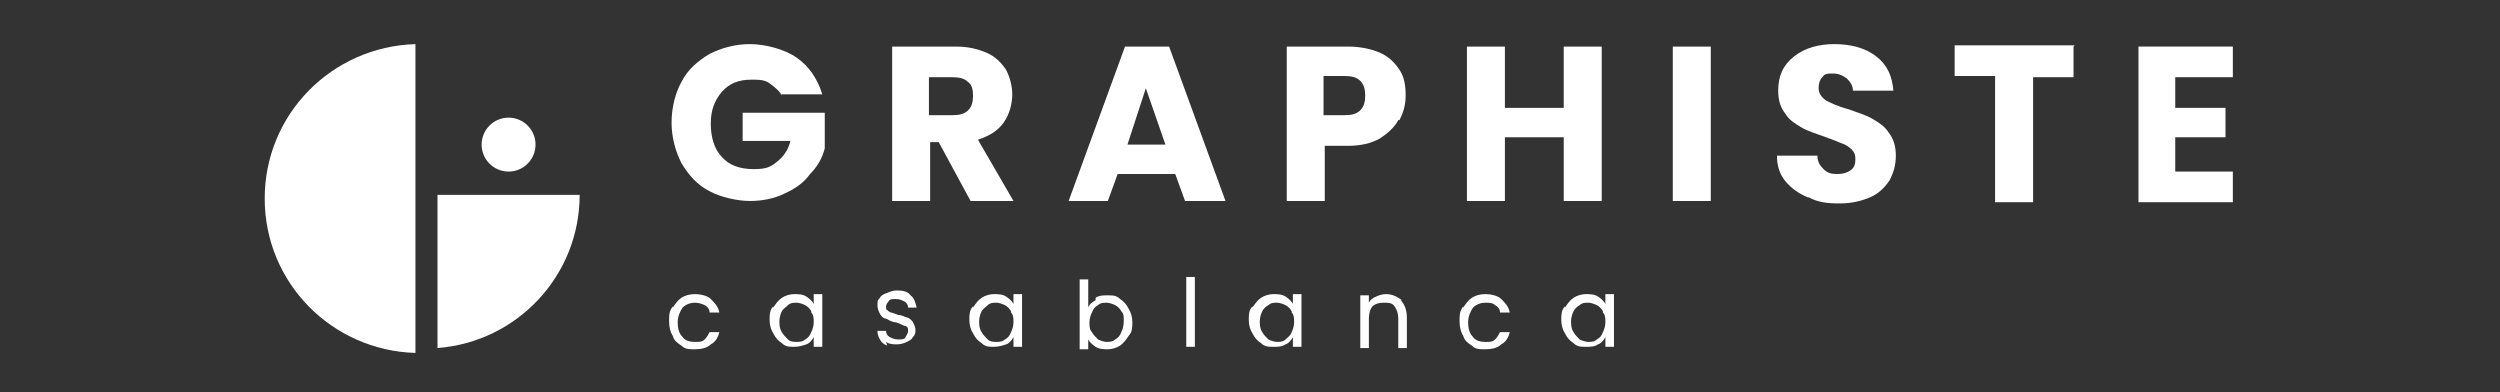
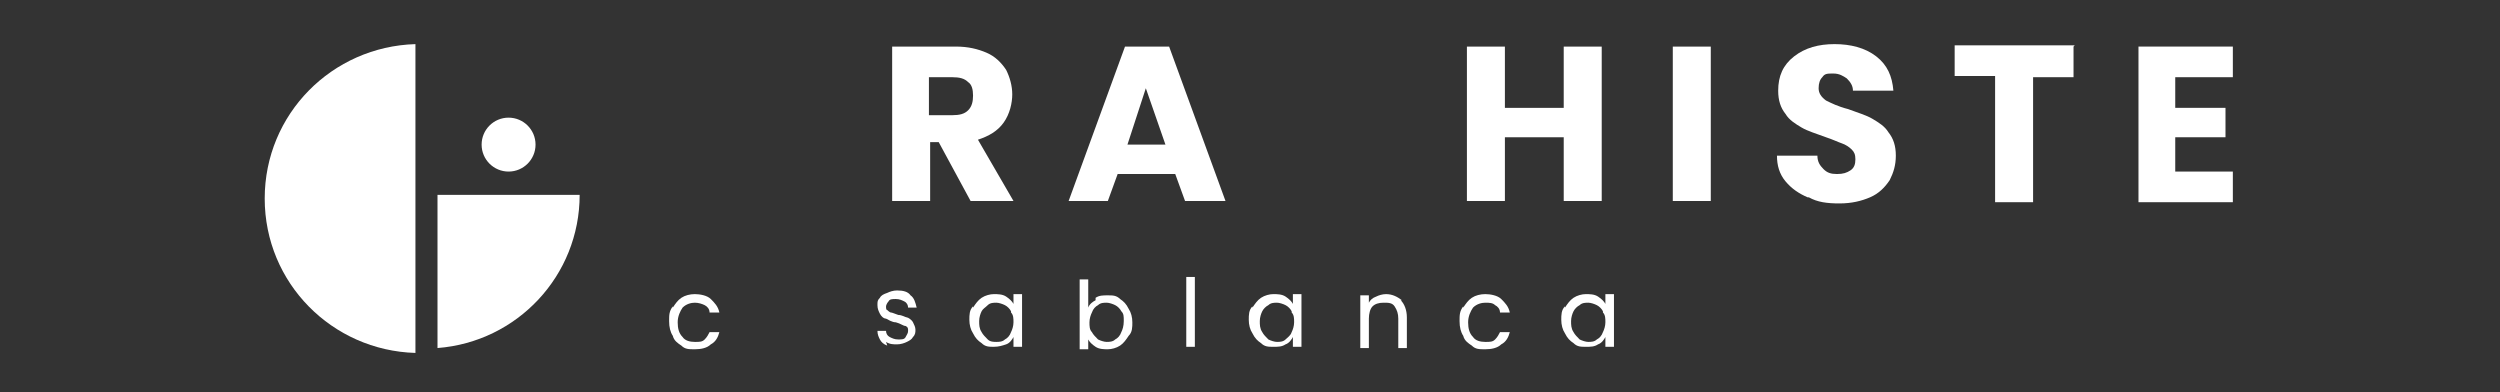
<svg xmlns="http://www.w3.org/2000/svg" viewBox="0 0 204 32">
  <rect x="0" y="0" width="204" height="32" fill="#333333" stroke="none" />
  <defs>
    <style>      .cls-1 {        fill: #fff;      }    </style>
  </defs>
  <g>
    <g id="Layer_1">
      <g>
        <g>
-           <path class="cls-1" d="M63.8,7.8c-.2-.4-.6-.7-1-1s-.9-.3-1.5-.3c-1,0-1.8.3-2.4,1-.6.7-.9,1.5-.9,2.6s.3,2.1.9,2.7c.6.7,1.5,1,2.6,1s1.4-.2,1.9-.6c.5-.4.9-.9,1.1-1.7h-3.9v-2.3h6.7v2.9c-.2.8-.6,1.5-1.2,2.1-.5.7-1.2,1.2-2.1,1.6-.8.4-1.8.6-2.8.6s-2.4-.3-3.3-.8c-1-.5-1.7-1.3-2.3-2.3-.5-1-.8-2.1-.8-3.3s.3-2.4.8-3.3c.5-1,1.3-1.7,2.3-2.3,1-.5,2.1-.8,3.3-.8s2.8.4,3.8,1.1c1,.7,1.7,1.7,2.1,3h-3.4Z" />
          <path class="cls-1" d="M79.2,16.4l-2.6-4.8h-.7v4.8h-3.1V3.8h5.2c1,0,1.8.2,2.5.5.7.3,1.2.8,1.6,1.4.3.6.5,1.3.5,2s-.2,1.6-.7,2.3c-.5.7-1.2,1.1-2.1,1.4l2.9,5h-3.5ZM75.8,9.4h1.9c.6,0,1-.1,1.3-.4.3-.3.4-.7.4-1.2s-.1-.9-.4-1.1c-.3-.3-.7-.4-1.3-.4h-1.9v3.1Z" />
          <path class="cls-1" d="M95.9,14.2h-4.7l-.8,2.2h-3.2l4.6-12.6h3.6l4.6,12.6h-3.3l-.8-2.2ZM95.1,11.8l-1.6-4.6-1.5,4.6h3.1Z" />
-           <path class="cls-1" d="M114.1,9.8c-.3.6-.9,1.1-1.5,1.5-.7.4-1.6.6-2.6.6h-1.9v4.5h-3.1V3.8h5c1,0,1.9.2,2.6.5.7.3,1.2.8,1.6,1.4s.5,1.3.5,2.1-.2,1.4-.5,2ZM111,9c.3-.3.4-.7.4-1.2s-.1-.9-.4-1.2c-.3-.3-.7-.4-1.3-.4h-1.7v3.2h1.7c.6,0,1-.1,1.3-.4Z" />
          <path class="cls-1" d="M130.7,3.8v12.6h-3.1v-5.2h-4.8v5.2h-3.1V3.8h3.1v5h4.8V3.8h3.1Z" />
          <path class="cls-1" d="M139.6,3.8v12.6h-3.1V3.8h3.1Z" />
          <path class="cls-1" d="M147.5,16.1c-.7-.3-1.3-.7-1.8-1.3s-.7-1.3-.7-2.1h3.3c0,.5.2.8.5,1.1s.6.4,1.1.4.8-.1,1.1-.3c.3-.2.4-.5.4-.9s-.1-.6-.3-.8c-.2-.2-.5-.4-.8-.5-.3-.1-.7-.3-1.3-.5-.8-.3-1.5-.5-2-.8-.5-.3-1-.6-1.3-1.1-.4-.5-.6-1.1-.6-1.9,0-1.2.4-2.1,1.3-2.8s2-1,3.3-1,2.5.3,3.4,1,1.3,1.6,1.4,2.8h-3.3c0-.4-.2-.7-.5-1-.3-.2-.6-.4-1.1-.4s-.7,0-.9.3c-.2.2-.3.5-.3.9s.2.7.6,1c.4.2,1,.5,1.8.7.8.3,1.5.5,2,.8.5.3,1,.6,1.3,1.1.4.5.6,1.1.6,1.9s-.2,1.4-.5,2c-.4.6-.9,1.1-1.6,1.4s-1.5.5-2.5.5-1.8-.1-2.5-.5Z" />
          <path class="cls-1" d="M169.2,3.8v2.5h-3.3v10.2h-3.1V6.2h-3.3v-2.5h9.8Z" />
          <path class="cls-1" d="M177.5,6.2v2.6h4.1v2.4h-4.1v2.8h4.7v2.5h-7.7V3.8h7.7v2.5h-4.7Z" />
        </g>
        <g>
          <path class="cls-1" d="M54.9,25.1c.2-.3.4-.6.7-.8.3-.2.7-.3,1.1-.3s1,.1,1.3.4c.3.3.6.6.7,1.1h-.8c0-.3-.2-.5-.4-.6s-.5-.2-.8-.2-.7.1-1,.4c-.2.3-.4.7-.4,1.2s.1.9.4,1.2c.2.3.6.4,1,.4s.6,0,.8-.2.3-.4.4-.6h.8c-.1.4-.3.8-.7,1-.3.3-.8.4-1.3.4s-.8,0-1.1-.3c-.3-.2-.6-.4-.7-.8-.2-.3-.3-.7-.3-1.2s0-.8.3-1.2Z" />
-           <path class="cls-1" d="M63.1,25.1c.2-.3.4-.6.7-.8.3-.2.7-.3,1-.3s.7,0,1,.2c.3.2.5.4.6.6v-.8h.7v4.3h-.7v-.8c-.1.2-.3.5-.6.6s-.6.2-1,.2-.7,0-1-.3c-.3-.2-.5-.4-.7-.8-.2-.3-.3-.7-.3-1.1s0-.8.3-1.1ZM66.2,25.4c-.1-.2-.3-.4-.5-.5-.2-.1-.5-.2-.7-.2s-.5,0-.7.2-.4.3-.5.5c-.1.2-.2.5-.2.8s0,.6.2.9c.1.2.3.4.5.6s.5.2.7.2.5,0,.7-.2c.2-.1.4-.3.5-.6.1-.2.2-.5.2-.8s0-.6-.2-.8Z" />
          <path class="cls-1" d="M72.4,28.2c-.3-.1-.5-.3-.6-.5s-.2-.4-.2-.7h.7c0,.2.1.4.3.5s.4.2.7.2.5,0,.6-.2.2-.3.2-.5,0-.3-.2-.4c-.2,0-.4-.2-.8-.3-.3,0-.6-.2-.8-.3-.2,0-.4-.2-.5-.4-.1-.2-.2-.4-.2-.7s0-.4.2-.6c.1-.2.3-.3.6-.4.2-.1.5-.2.8-.2.5,0,.9.1,1.1.4.3.2.4.6.5,1h-.7c0-.2-.1-.4-.3-.5s-.4-.2-.7-.2-.5,0-.6.2c-.1.1-.2.3-.2.4s0,.3.1.3c0,0,.2.2.3.2.1,0,.3.1.6.2.3,0,.6.2.7.2s.4.2.5.4c.1.2.2.4.2.6,0,.2,0,.4-.2.6-.1.2-.3.3-.5.4-.2.1-.5.2-.8.2s-.6,0-.9-.2Z" />
          <path class="cls-1" d="M79.4,25.1c.2-.3.4-.6.7-.8.3-.2.7-.3,1-.3s.7,0,1,.2c.3.2.5.4.6.6v-.8h.7v4.3h-.7v-.8c-.1.2-.3.5-.6.6s-.6.2-1,.2-.7,0-1-.3c-.3-.2-.5-.4-.7-.8-.2-.3-.3-.7-.3-1.1s0-.8.3-1.1ZM82.5,25.4c-.1-.2-.3-.4-.5-.5-.2-.1-.5-.2-.7-.2s-.5,0-.7.2-.4.3-.5.5c-.1.2-.2.5-.2.8s0,.6.2.9c.1.2.3.4.5.6s.5.2.7.2.5,0,.7-.2c.2-.1.4-.3.5-.6.1-.2.2-.5.2-.8s0-.6-.2-.8Z" />
          <path class="cls-1" d="M89.4,24.3c.3-.2.6-.2,1-.2s.7,0,1,.3c.3.2.5.4.7.8.2.3.3.7.3,1.1s0,.8-.3,1.1c-.2.3-.4.6-.7.8-.3.2-.7.3-1,.3s-.7,0-1-.2c-.3-.2-.5-.4-.6-.6v.8h-.7v-5.7h.7v2.3c.1-.3.4-.5.6-.6ZM91.5,25.4c-.1-.2-.3-.4-.5-.5-.2-.1-.5-.2-.7-.2s-.5,0-.7.2c-.2.1-.4.3-.5.6-.1.2-.2.5-.2.8s0,.6.2.8c.1.2.3.4.5.6.2.1.5.2.7.2s.5,0,.7-.2c.2-.1.4-.3.5-.6.1-.2.2-.5.2-.9s0-.6-.2-.8Z" />
          <path class="cls-1" d="M97.5,22.6v5.7h-.7v-5.7h.7Z" />
          <path class="cls-1" d="M102.2,25.1c.2-.3.4-.6.7-.8.3-.2.7-.3,1-.3s.7,0,1,.2c.3.2.5.4.6.6v-.8h.7v4.3h-.7v-.8c-.1.2-.3.5-.6.6-.3.2-.6.2-1,.2s-.7,0-1-.3c-.3-.2-.5-.4-.7-.8-.2-.3-.3-.7-.3-1.1s0-.8.3-1.1ZM105.4,25.4c-.1-.2-.3-.4-.5-.5s-.5-.2-.7-.2-.5,0-.7.2c-.2.1-.4.3-.5.5-.1.2-.2.5-.2.8s0,.6.2.9c.1.2.3.4.5.6.2.1.5.2.7.2s.5,0,.7-.2.4-.3.5-.6c.1-.2.2-.5.2-.8s0-.6-.2-.8Z" />
          <path class="cls-1" d="M114.3,24.5c.3.3.5.8.5,1.4v2.5h-.7v-2.4c0-.4-.1-.7-.3-1s-.5-.3-.9-.3-.7.1-.9.3c-.2.2-.3.6-.3,1v2.4h-.7v-4.3h.7v.6c.1-.2.3-.4.6-.5.2-.1.5-.2.8-.2.5,0,.9.2,1.3.5Z" />
          <path class="cls-1" d="M119.4,25.1c.2-.3.4-.6.7-.8.3-.2.7-.3,1.1-.3s1,.1,1.3.4c.3.3.6.6.7,1.1h-.8c0-.3-.2-.5-.4-.6-.2-.2-.5-.2-.8-.2s-.7.1-1,.4c-.2.3-.4.7-.4,1.2s.1.9.4,1.2c.2.3.6.4,1,.4s.6,0,.8-.2.3-.4.4-.6h.8c-.1.4-.3.8-.7,1-.3.3-.8.4-1.3.4s-.8,0-1.1-.3c-.3-.2-.6-.4-.7-.8-.2-.3-.3-.7-.3-1.2s0-.8.3-1.2Z" />
          <path class="cls-1" d="M127.7,25.1c.2-.3.4-.6.7-.8.3-.2.7-.3,1-.3s.7,0,1,.2c.3.2.5.4.6.6v-.8h.7v4.3h-.7v-.8c-.1.2-.3.5-.6.6-.3.2-.6.2-1,.2s-.7,0-1-.3c-.3-.2-.5-.4-.7-.8-.2-.3-.3-.7-.3-1.1s0-.8.3-1.1ZM130.8,25.4c-.1-.2-.3-.4-.5-.5-.2-.1-.5-.2-.7-.2s-.5,0-.7.2c-.2.1-.4.3-.5.5-.1.2-.2.5-.2.8s0,.6.2.9c.1.2.3.4.5.6.2.1.5.2.7.2s.5,0,.7-.2c.2-.1.4-.3.5-.6.1-.2.2-.5.2-.8s0-.6-.2-.8Z" />
        </g>
        <g>
          <path class="cls-1" d="M35.7,15.9v12.5c6.5-.5,11.6-5.9,11.6-12.5h-11.6Z" />
          <path class="cls-1" d="M33.9,3.6c-6.8.2-12.3,5.7-12.3,12.6s5.5,12.4,12.3,12.6V3.6Z" />
          <circle class="cls-1" cx="41.5" cy="11.8" r="2.2" />
        </g>
      </g>
    </g>
  </g>
</svg>